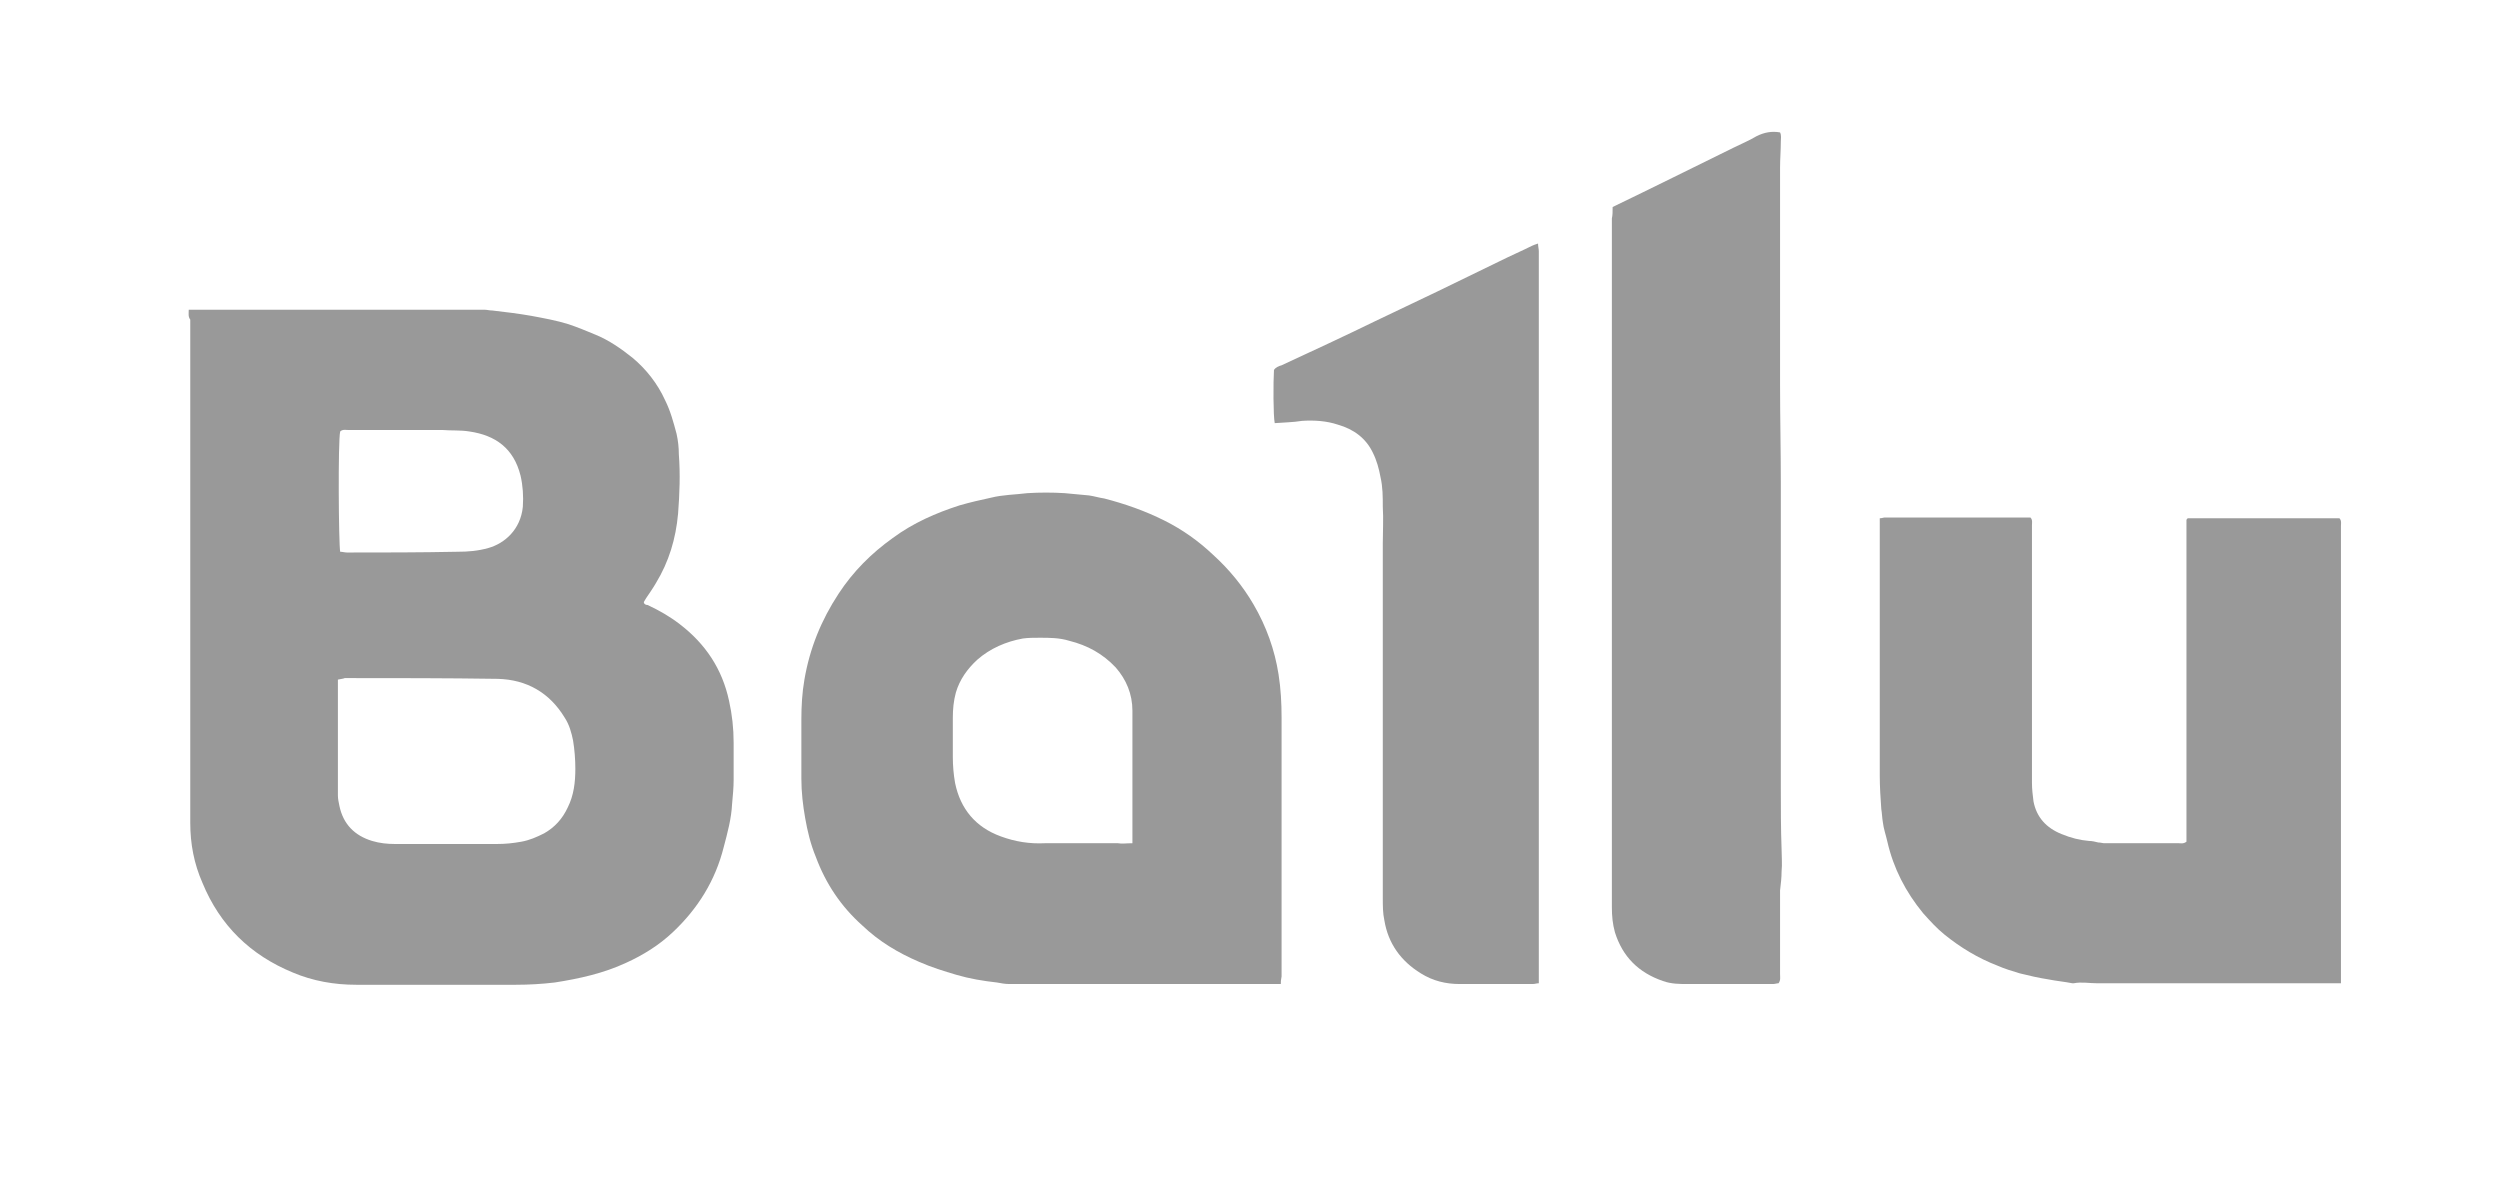
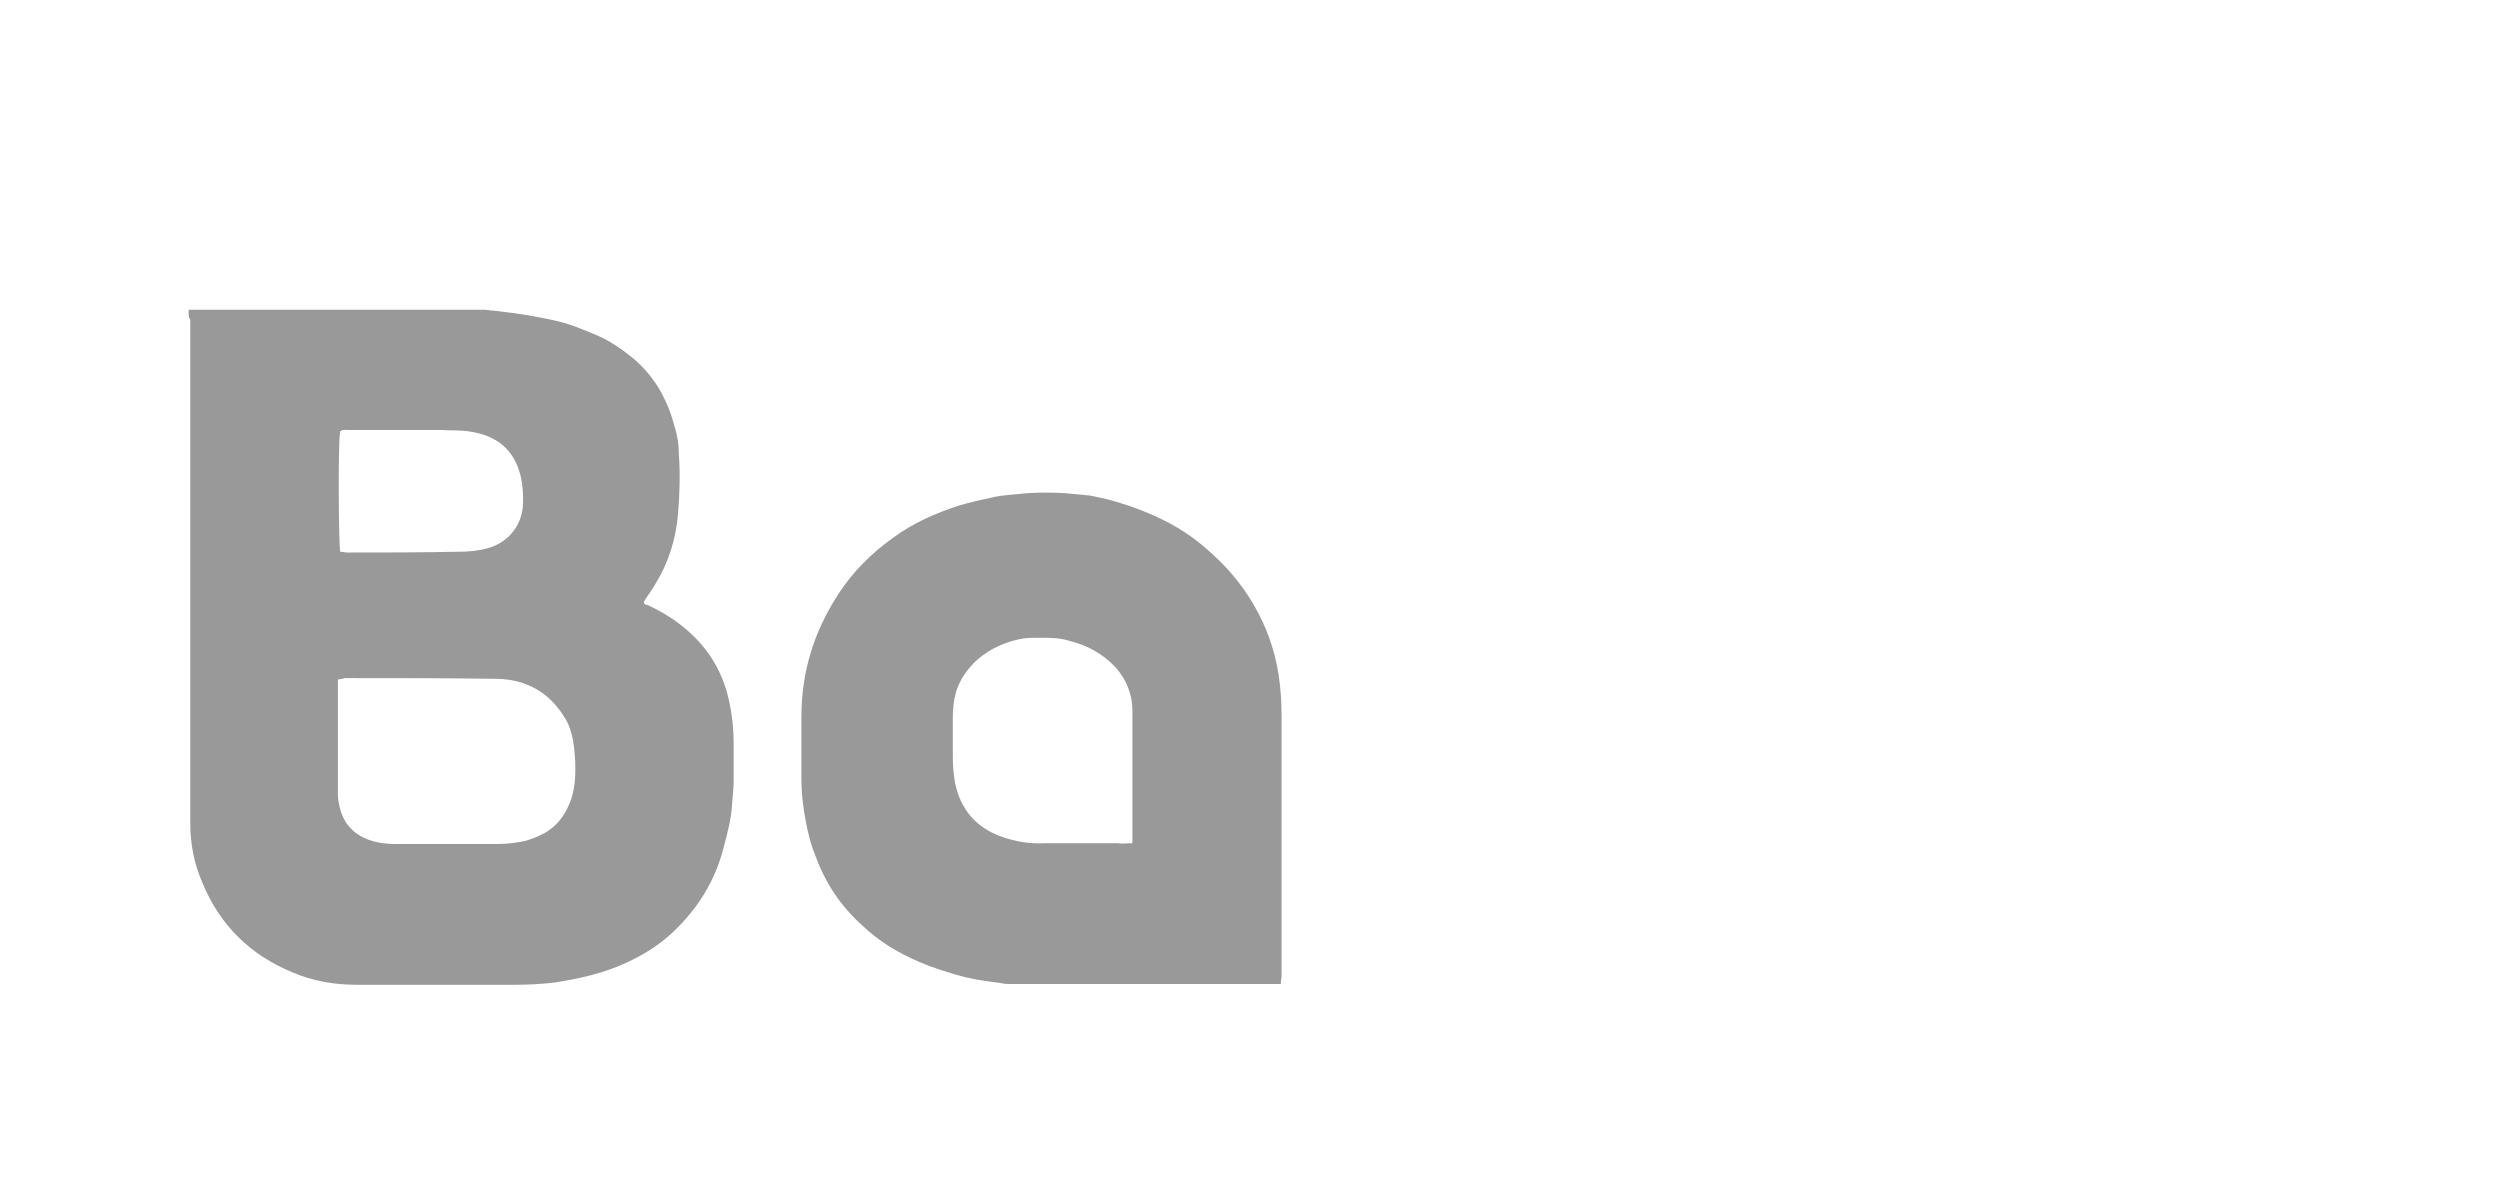
<svg xmlns="http://www.w3.org/2000/svg" version="1.1" id="Слой_1" x="0px" y="0px" viewBox="0 0 328.5 155.3" style="enable-background:new 0 0 328.5 155.3;" xml:space="preserve">
  <style type="text/css">
	.st0{fill:#999999;}
</style>
  <g>
    <path class="st0" d="M24.8,40.7c0.5,0,0.8,0,1.2,0c6.4,0,12.9,0,19.3,0c4.8,0,9.7,0,14.5,0c1.3,0,2.6,0,3.9,0c0.3,0,0.6,0.1,1,0.1   c1.7,0.2,3.4,0.4,5.1,0.7c1.6,0.3,3.3,0.6,4.9,1.1c1.2,0.4,2.4,0.9,3.6,1.4c1.7,0.7,3.3,1.8,4.8,3c1.8,1.5,3.3,3.4,4.3,5.6   c0.7,1.4,1.1,2.9,1.5,4.4c0.2,0.9,0.3,1.8,0.3,2.7c0.2,2.6,0.1,5.2-0.1,7.8c-0.3,3.3-1.2,6.3-2.9,9.1c-0.4,0.7-0.9,1.4-1.3,2   c-0.1,0.2-0.2,0.3-0.3,0.5c0,0.3,0.3,0.4,0.5,0.4c1.5,0.7,2.9,1.5,4.2,2.5c3.4,2.6,5.6,5.9,6.5,10.1c0.4,1.8,0.6,3.6,0.6,5.5   c0,1.6,0,3.3,0,4.9c0,1-0.1,2-0.2,3.1c-0.1,2-0.6,3.8-1.1,5.7c-1.1,4.4-3.4,8.1-6.7,11.2c-1.8,1.7-3.9,3-6.1,4   c-3,1.4-6.2,2.1-9.4,2.6c-1.7,0.2-3.4,0.3-5.1,0.3c-7,0-14,0-21,0c-2.9,0-5.7-0.5-8.3-1.6c-5.6-2.3-9.6-6.2-11.9-11.8   c-1.1-2.5-1.6-5.1-1.6-7.9c0-7,0-14,0-21c0-8.8,0-17.6,0-26.4c0-6.2,0-12.5,0-18.7C24.7,41.6,24.8,41.2,24.8,40.7z M44.4,89.3   c0,0.5,0,0.9,0,1.3c0,4.6,0,9.3,0,13.9c0,0.5,0.1,0.9,0.2,1.4c0.5,2.4,2,3.9,4.3,4.6c1,0.3,2,0.4,3,0.4c4.5,0,8.9,0,13.4,0   c1.1,0,2.1-0.1,3.2-0.3c1.1-0.2,2-0.6,3-1.1c1.4-0.8,2.4-1.9,3.1-3.4c0.8-1.6,1-3.3,1-5.1c0-1.2-0.1-2.5-0.3-3.7   c-0.2-1-0.5-2.1-1.1-3c-2-3.3-5-5-8.8-5.1c-6.7-0.1-13.4-0.1-20.1-0.1C45.1,89.2,44.8,89.2,44.4,89.3z M44.7,72.5   c0.3,0,0.6,0.1,0.9,0.1c4.8,0,9.6,0,14.5-0.1c1.4,0,2.7-0.1,4.1-0.5c2.1-0.6,4.2-2.4,4.5-5.4c0.1-1.4,0-2.8-0.3-4.1   c-0.9-3.6-3.3-5.3-6.7-5.8c-1.2-0.2-2.4-0.1-3.6-0.2c-1.3,0-2.6,0-3.8,0c-2.9,0-5.7,0-8.6,0c-0.3,0-0.7-0.1-1,0.2   C44.4,57.9,44.5,71.5,44.7,72.5z" />
    <path class="st0" d="M168.3,129.3c-0.5,0-0.9,0-1.2,0c-8.2,0-16.3,0-24.5,0c-3.3,0-6.7,0-10,0c-0.5,0-1.1-0.1-1.6-0.2   c-1.8-0.2-3.6-0.5-5.3-1c-1.7-0.5-3.3-1-4.9-1.7c-2.8-1.2-5.3-2.7-7.5-4.8c-2.8-2.5-4.8-5.5-6.1-9c-0.7-1.7-1.1-3.4-1.4-5.1   c-0.3-1.7-0.5-3.4-0.5-5.2c0-2.6,0-5.2,0-7.8c0-1.7,0.1-3.5,0.4-5.2c0.7-4.1,2.2-7.8,4.5-11.3c1.9-2.9,4.3-5.3,7.1-7.3   c2.7-2,5.7-3.3,8.8-4.3c1.4-0.4,2.7-0.7,4.1-1c1.6-0.4,3.2-0.4,4.8-0.6c1.6-0.1,3.3-0.1,4.9,0c1.1,0.1,2.1,0.2,3.2,0.3   c0.7,0.1,1.3,0.3,2,0.4c2.7,0.7,5.3,1.6,7.9,2.9c2.4,1.2,4.5,2.7,6.4,4.5c2.1,1.9,3.9,4.1,5.3,6.5c1.7,2.9,2.8,6,3.3,9.2   c0.3,1.9,0.4,3.8,0.4,5.7c0,3.1,0,6.2,0,9.4c0,3.5,0,7.1,0,10.6c0,4.7,0,9.4,0,14C168.3,128.8,168.3,129,168.3,129.3z M148.8,110.8   c0-0.5,0-0.8,0-1.2c0-2.7,0-5.4,0-8.1c0-2.7,0-5.4,0-8.1c0-2.2-0.8-4.1-2.2-5.7c-1.7-1.8-3.7-2.9-6.1-3.5c-1.3-0.4-2.6-0.4-3.9-0.4   c-0.7,0-1.5,0-2.2,0.1c-2.2,0.4-4.3,1.3-6,2.8c-1.3,1.2-2.3,2.6-2.8,4.3c-0.3,1.1-0.4,2.2-0.4,3.3c0,1.7,0,3.5,0,5.2   c0,1.1,0.1,2.3,0.3,3.4c0.7,3.4,2.7,5.8,6,7c1.9,0.7,3.8,1,5.8,0.9c0.3,0,0.6,0,1,0c2.9,0,5.7,0,8.6,0   C147.4,110.9,148,110.8,148.8,110.8z" />
-     <path class="st0" d="M247,68.1c0.3,0,0.5-0.1,0.6-0.1c6.4,0,12.8,0,19.2,0c0.3,0.3,0.2,0.7,0.2,1c0,3.5,0,7,0,10.5   c0,6.7,0,13.5,0,20.2c0,1.1,0,2.1,0,3.2c0,0.8,0.1,1.6,0.2,2.4c0.4,2.1,1.7,3.5,3.7,4.3c1.2,0.5,2.4,0.8,3.6,0.9   c0.4,0,0.8,0.1,1.2,0.2c0.3,0,0.6,0.1,0.8,0.1c3.3,0,6.5,0,9.8,0c0.3,0,0.6,0.1,1-0.2c0-4.7,0-9.4,0-14.1c0-4.7,0-9.4,0-14.2   c0-4.7,0-9.4,0-14c0.1-0.1,0.1-0.2,0.2-0.2c0,0,0.1,0,0.1,0c6.4,0,12.8,0,19.2,0c0.2,0,0.4,0,0.6,0c0.3,0.3,0.2,0.7,0.2,1   c0,3,0,6,0,9c0,16.7,0,33.4,0,50c0,0.3,0,0.7,0,1.1c-0.4,0-0.7,0-1,0c-7.9,0-15.8,0-23.8,0c-2.4,0-4.9,0-7.3,0c-1,0-2-0.2-3,0   c-0.1,0-0.1,0-0.2,0c-1-0.2-2.1-0.3-3.1-0.5c-1.3-0.2-2.6-0.5-3.8-0.8c-1-0.3-2-0.6-2.9-1c-2.6-1-4.9-2.4-7-4.1   c-1-0.8-1.9-1.8-2.8-2.8c-2.3-2.8-3.9-5.9-4.7-9.4c-0.2-0.9-0.5-1.7-0.6-2.6c-0.1-0.6-0.1-1.1-0.2-1.7c-0.1-1.4-0.2-2.9-0.2-4.4   c0-11,0-21.9,0-32.9C247,68.9,247,68.6,247,68.1z" />
-     <path class="st0" d="M211.9,27.2c5.4-2.6,10.6-5.2,15.9-7.8c1-0.5,2-0.9,3-1.5c1-0.5,2-0.7,3.1-0.5c0.2,0.4,0.1,0.8,0.1,1.2   c0,1.1-0.1,2.3-0.1,3.4c0,3.4,0,6.7,0,10.1c0,6.2,0,12.3,0,18.5c0,4.3,0.1,8.5,0.1,12.8c0,5.6,0,11.2,0,16.8c0,5.9,0,11.8,0,17.8   c0,1.8,0,3.6,0,5.4c0,2.7,0,5.5,0.1,8.2c0,1,0.1,1.9,0,2.9c0,0.8-0.1,1.7-0.2,2.5c0,0.7,0,1.4,0,2.1c0,3,0,6,0,8.9   c0,0.4,0.1,0.8-0.2,1.2c-0.2,0-0.5,0.1-0.7,0.1c-3.7,0-7.5,0-11.2,0c-1.1,0-2.2,0-3.3-0.4c-3.2-1.1-5.3-3.2-6.3-6.4   c-0.3-1.1-0.4-2.1-0.4-3.3c0-9.7,0-19.4,0-29.2c0-13.7,0-27.3,0-41c0-6.8,0-13.6,0-20.3C211.9,28.3,211.9,27.8,211.9,27.2z" />
-     <path class="st0" d="M167.5,55.6c-0.2-0.9-0.2-5.4-0.1-7c0.2-0.3,0.6-0.5,1-0.6c4.1-1.9,8.2-3.8,12.3-5.8   c5.5-2.6,10.9-5.2,16.4-7.9c1.4-0.7,2.8-1.3,4.2-2c0.2-0.1,0.5-0.2,0.8-0.3c0,0.4,0.1,0.7,0.1,1c0,2.7,0,5.3,0,8   c0,5.4,0,10.7,0,16.1c0,23.7,0,47.4,0,71.1c0,0.3,0,0.6,0,1c-0.3,0-0.5,0.1-0.8,0.1c-3.2,0-6.4,0-9.6,0c-1.8,0-3.5-0.4-5.1-1.4   c-2.6-1.6-4.3-3.9-4.8-7c-0.2-0.9-0.2-1.9-0.2-2.9c0-13.5,0-27,0-40.6c0-2,0-4,0-6c0-1.6,0.1-3.2,0-4.8c0-1.3,0-2.6-0.3-3.9   c-0.2-1.1-0.5-2.2-1-3.2c-0.9-1.9-2.5-3.1-4.6-3.7c-1.5-0.5-3.1-0.6-4.7-0.5C169.9,55.5,168.7,55.5,167.5,55.6z" />
  </g>
</svg>